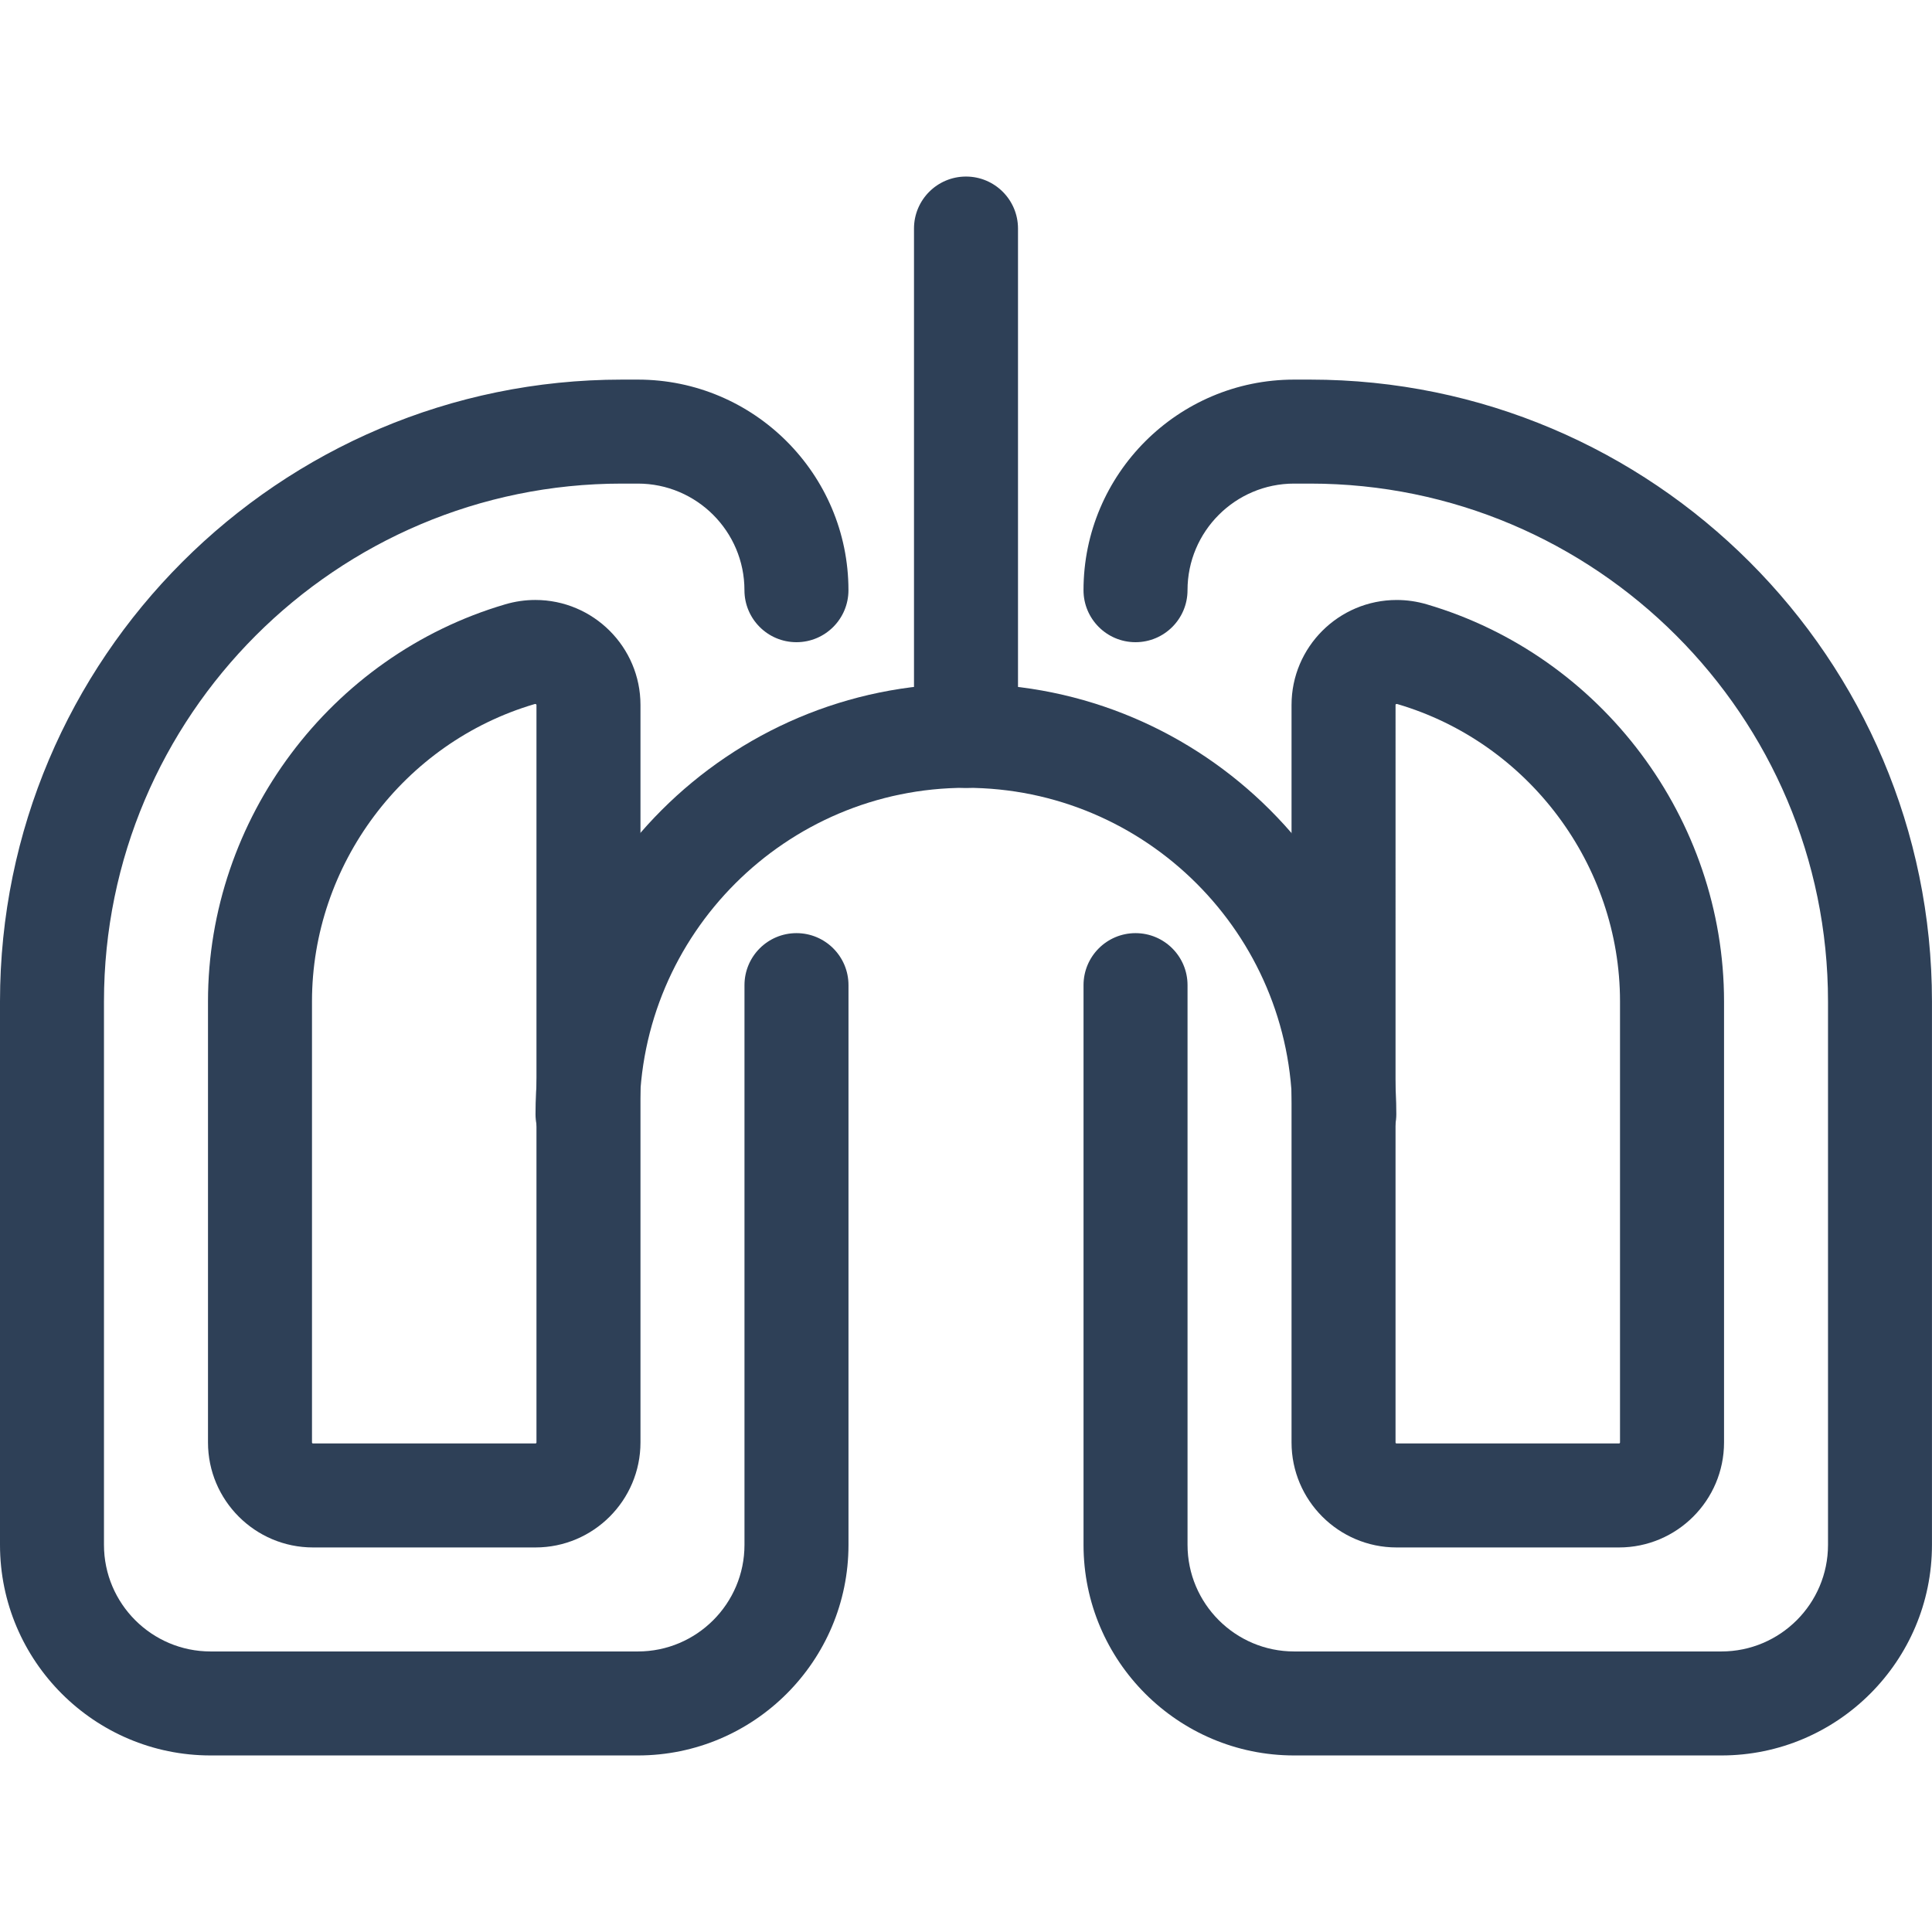
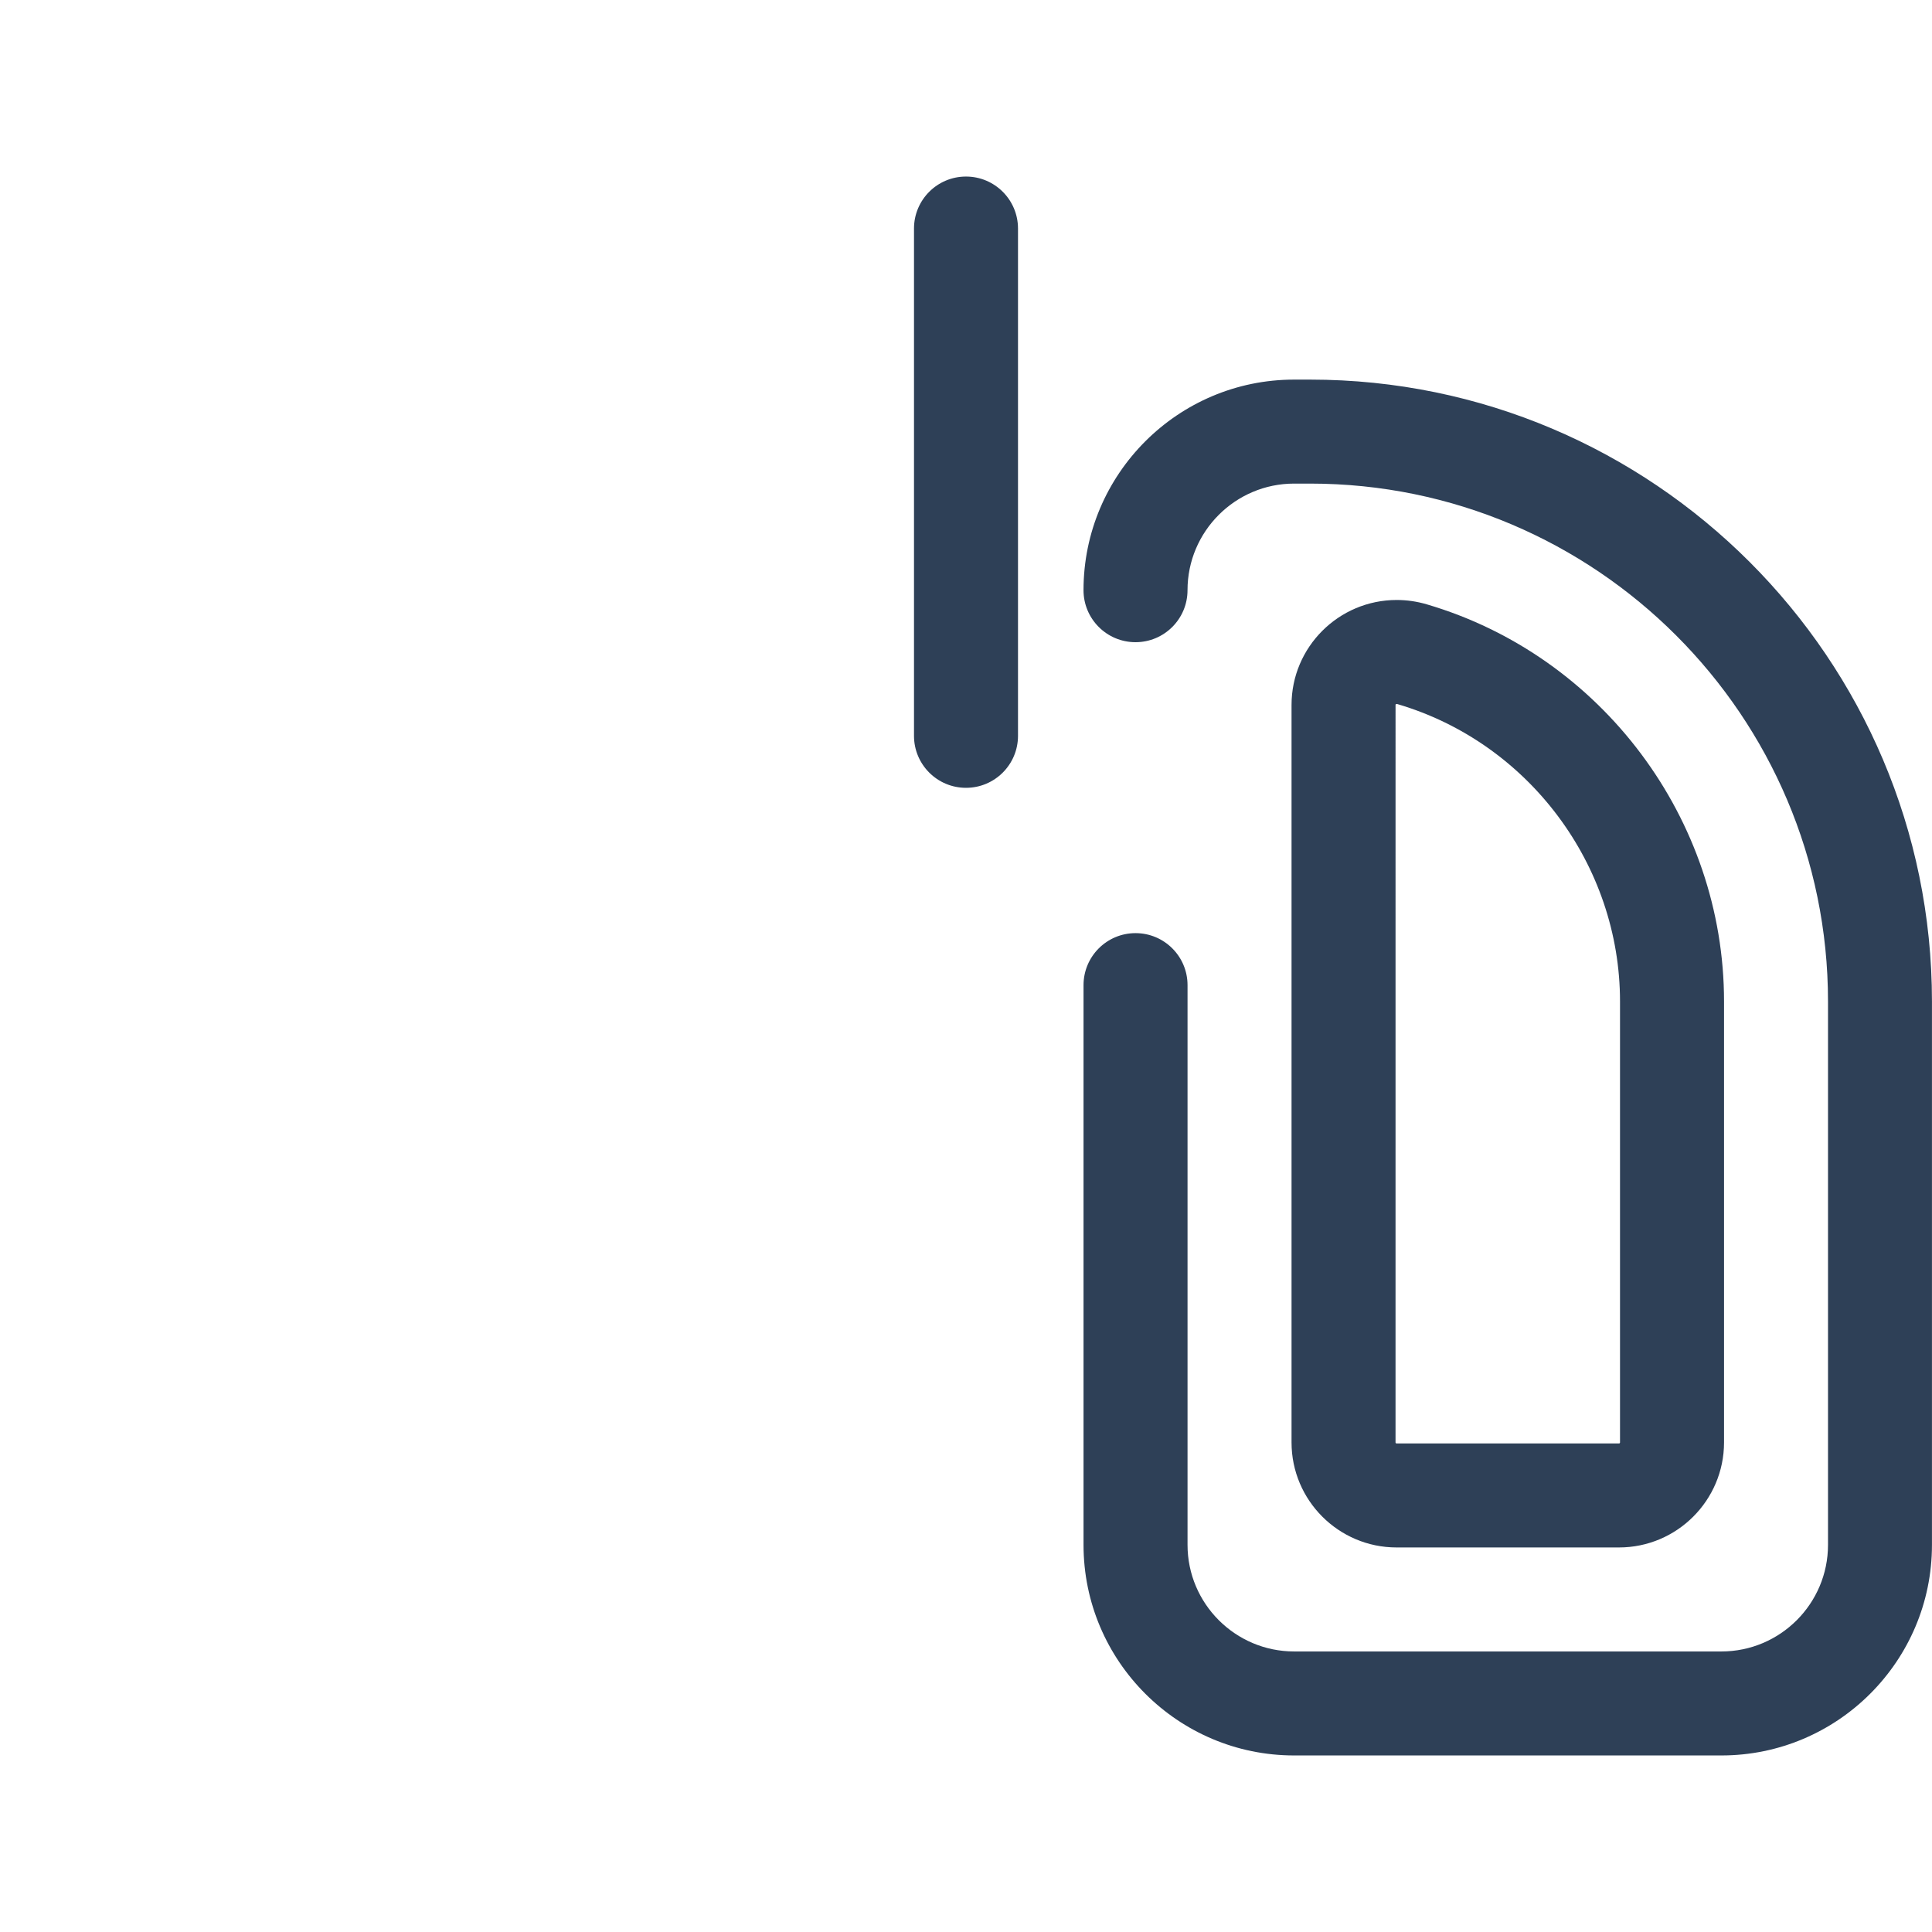
<svg xmlns="http://www.w3.org/2000/svg" id="Layer_1" x="0px" y="0px" width="120px" height="120px" viewBox="0 0 120 120" xml:space="preserve">
  <g>
-     <path fill="#2E4057" d="M83.498,72.436c-1.784,0-3.23-1.446-3.23-3.23c0-11.179-9.094-20.273-20.273-20.273   s-20.273,9.094-20.273,20.273c0,1.784-1.446,3.23-3.23,3.23s-3.23-1.446-3.23-3.23c0-14.74,11.992-26.733,26.733-26.733   s26.733,11.992,26.733,26.733C86.727,70.99,85.281,72.436,83.498,72.436z" />
-     <path fill="#2E4057" d="M39.62,109.034H13.08c-7.212,0-13.08-5.868-13.08-13.08V62.203c0-21.298,17.327-38.625,38.625-38.625h0.994   c7.213,0,13.08,5.868,13.08,13.08c0,1.784-1.446,3.23-3.23,3.23s-3.23-1.446-3.23-3.23c0-3.651-2.97-6.621-6.621-6.621h-0.994   c-17.736,0-32.166,14.43-32.166,32.166v33.751c0,3.651,2.97,6.621,6.621,6.621H39.62c3.651,0,6.621-2.97,6.621-6.621V61.189   c0-1.784,1.446-3.23,3.23-3.23s3.23,1.446,3.23,3.23v34.765C52.7,103.166,46.832,109.034,39.62,109.034z" />
-   </g>
+     </g>
  <g>
-     <path fill="#2E4057" d="M33.259,96.115H19.441c-3.596,0-6.522-2.926-6.522-6.522V62.203c0-11.328,7.593-21.472,18.465-24.668   c0.609-0.179,1.236-0.27,1.865-0.27c3.602,0,6.532,2.924,6.532,6.518v45.809C39.781,93.189,36.855,96.115,33.259,96.115z    M33.248,43.725c-0.012,0-0.026,0.003-0.043,0.007c-8.141,2.393-13.827,9.989-13.827,18.471v27.39c0,0.035,0.028,0.063,0.063,0.063   h13.817c0.035,0,0.063-0.028,0.063-0.063V43.784C33.315,43.753,33.285,43.725,33.248,43.725z" />
    <path fill="#2E4057" d="M106.92,109.034H80.38c-7.213,0-13.08-5.868-13.08-13.08V61.189c0-1.784,1.446-3.23,3.23-3.23   c1.784,0,3.23,1.446,3.23,3.23v34.765c0,3.651,2.97,6.621,6.621,6.621h26.539c3.651,0,6.621-2.97,6.621-6.621V62.203   c0-17.737-14.43-32.166-32.166-32.166H80.38c-3.651,0-6.621,2.97-6.621,6.621c0,1.784-1.446,3.23-3.23,3.23   c-1.784,0-3.23-1.446-3.23-3.23c0-7.213,5.868-13.08,13.08-13.08h0.994c21.298,0,38.625,17.327,38.625,38.625v33.751   C120,103.166,114.132,109.034,106.92,109.034z" />
  </g>
  <g>
    <path fill="#2E4057" d="M100.559,96.115H86.742c-3.596,0-6.522-2.926-6.522-6.522V43.784c0-3.594,2.93-6.518,6.533-6.518   c0.629,0,1.256,0.091,1.865,0.27c10.872,3.196,18.465,13.34,18.465,24.668v27.39C107.081,93.189,104.155,96.115,100.559,96.115z    M86.751,43.725c-0.036,0-0.067,0.028-0.071,0.037l-0.001,45.831c0,0.035,0.028,0.063,0.063,0.063h13.817   c0.035,0,0.063-0.028,0.063-0.063v-27.39c0-8.482-5.686-16.078-13.827-18.471C86.778,43.728,86.763,43.725,86.751,43.725z" />
    <path fill="#2E4057" d="M60,48.933c-1.784,0-3.23-1.446-3.23-3.23V14.196c0-1.784,1.446-3.23,3.23-3.23s3.23,1.446,3.23,3.23   v31.507C63.23,47.487,61.784,48.933,60,48.933z" />
  </g>
</svg>